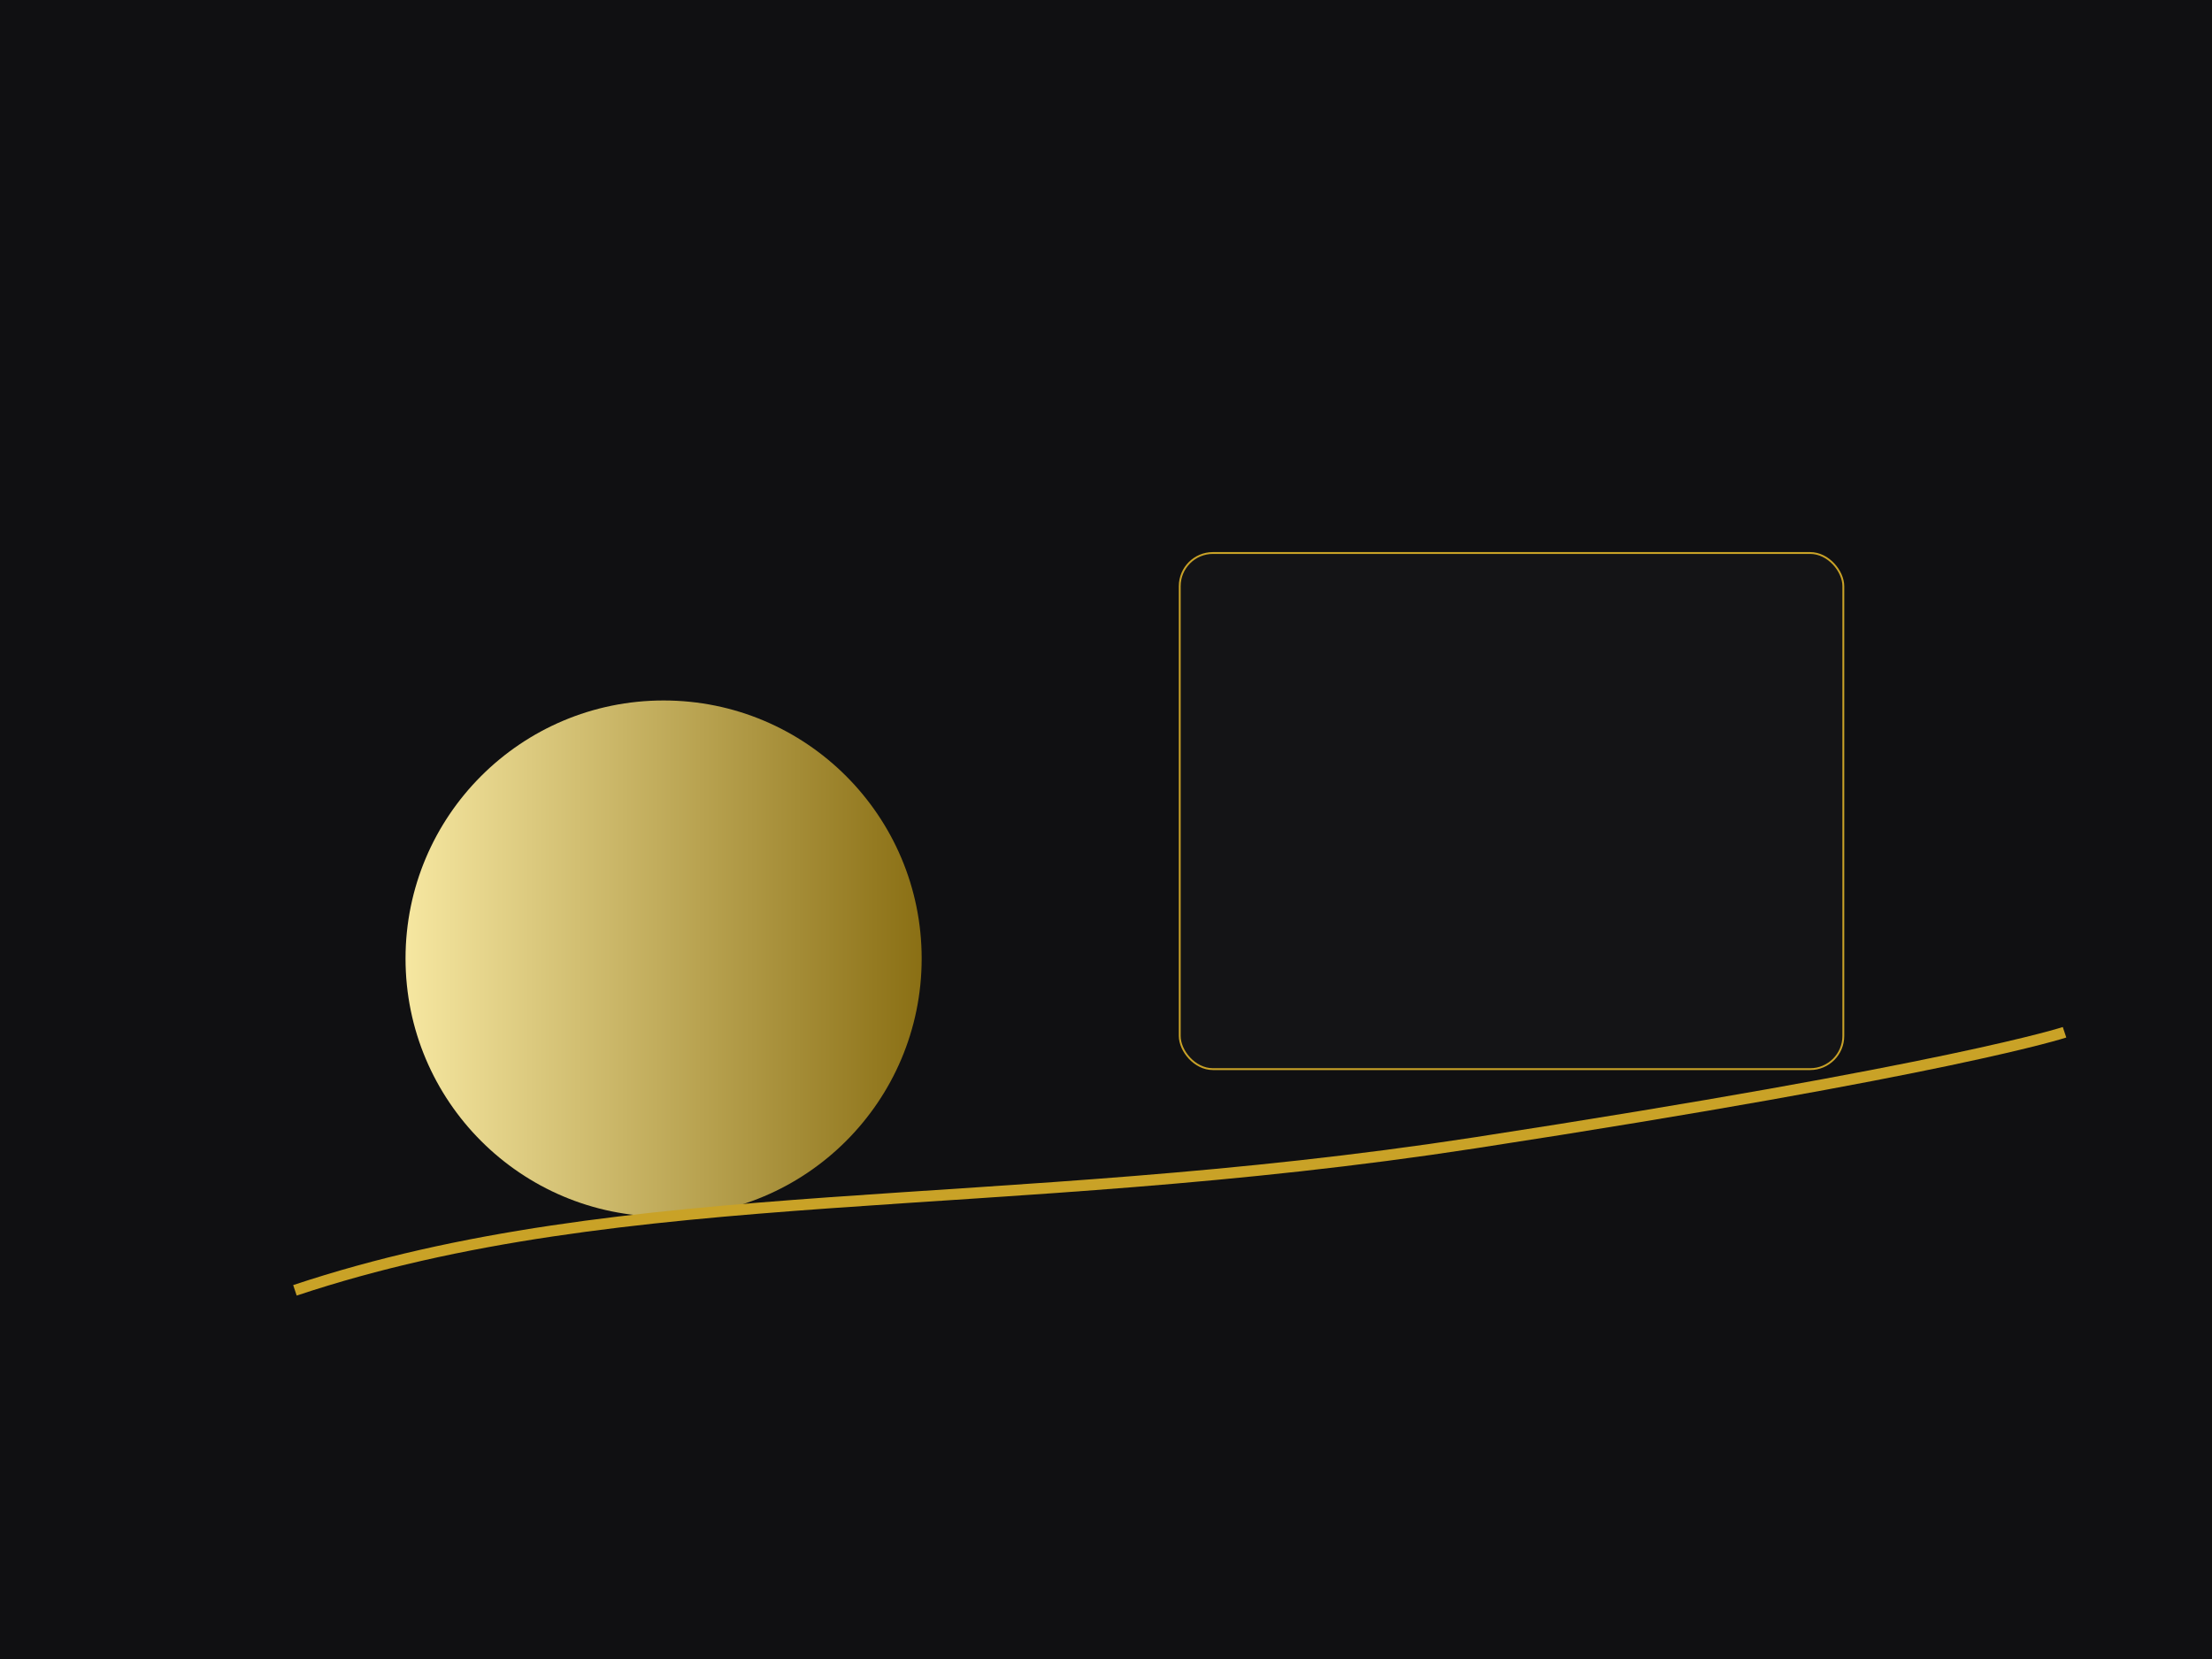
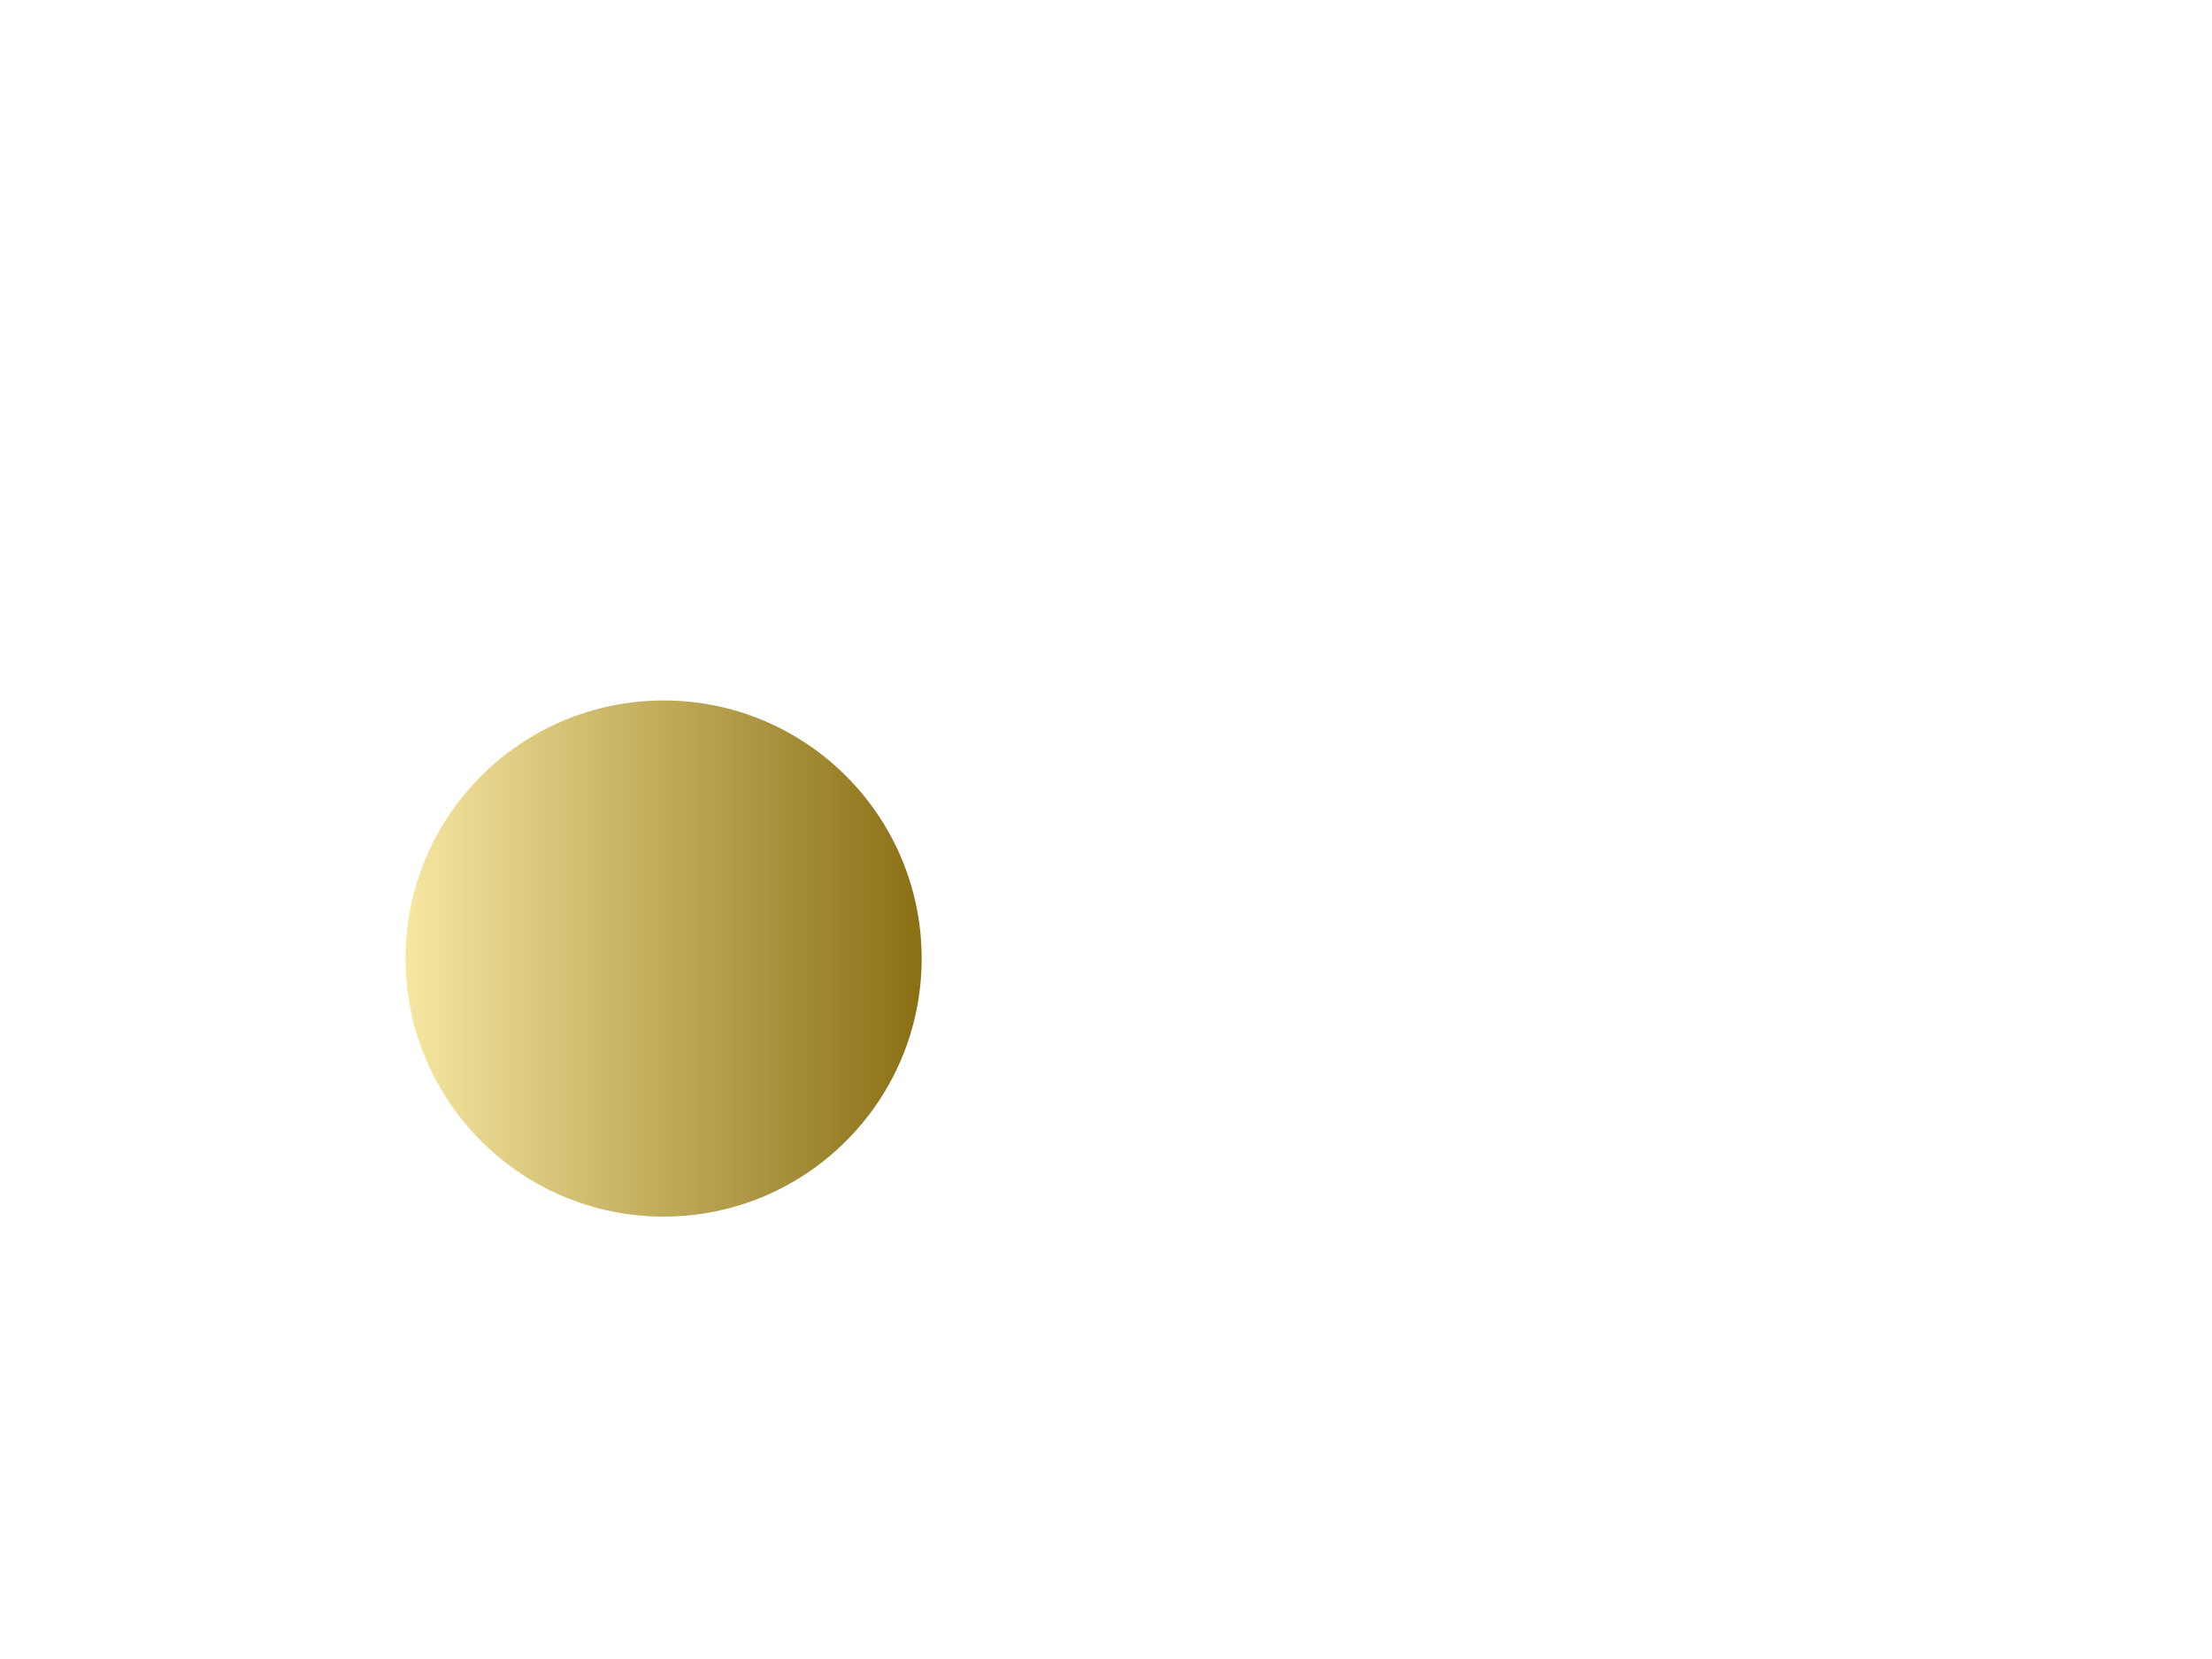
<svg xmlns="http://www.w3.org/2000/svg" viewBox="0 0 1200 900">
  <defs>
    <linearGradient id="a" x1="0" x2="1">
      <stop offset="0" stop-color="#F6E7A1" />
      <stop offset="1" stop-color="#8A6F14" />
    </linearGradient>
  </defs>
-   <path fill="#101012" d="M0 0h1200v900H0z" />
  <circle cx="360" cy="520" r="140" fill="url(#a)" />
-   <rect width="360" height="280" x="640" y="300" fill="#141416" stroke="#C9A227" rx="18" />
-   <path fill="none" stroke="#C9A227" stroke-width="6" d="M160 700c180-60 380-40 640-80s320-60 320-60" />
</svg>